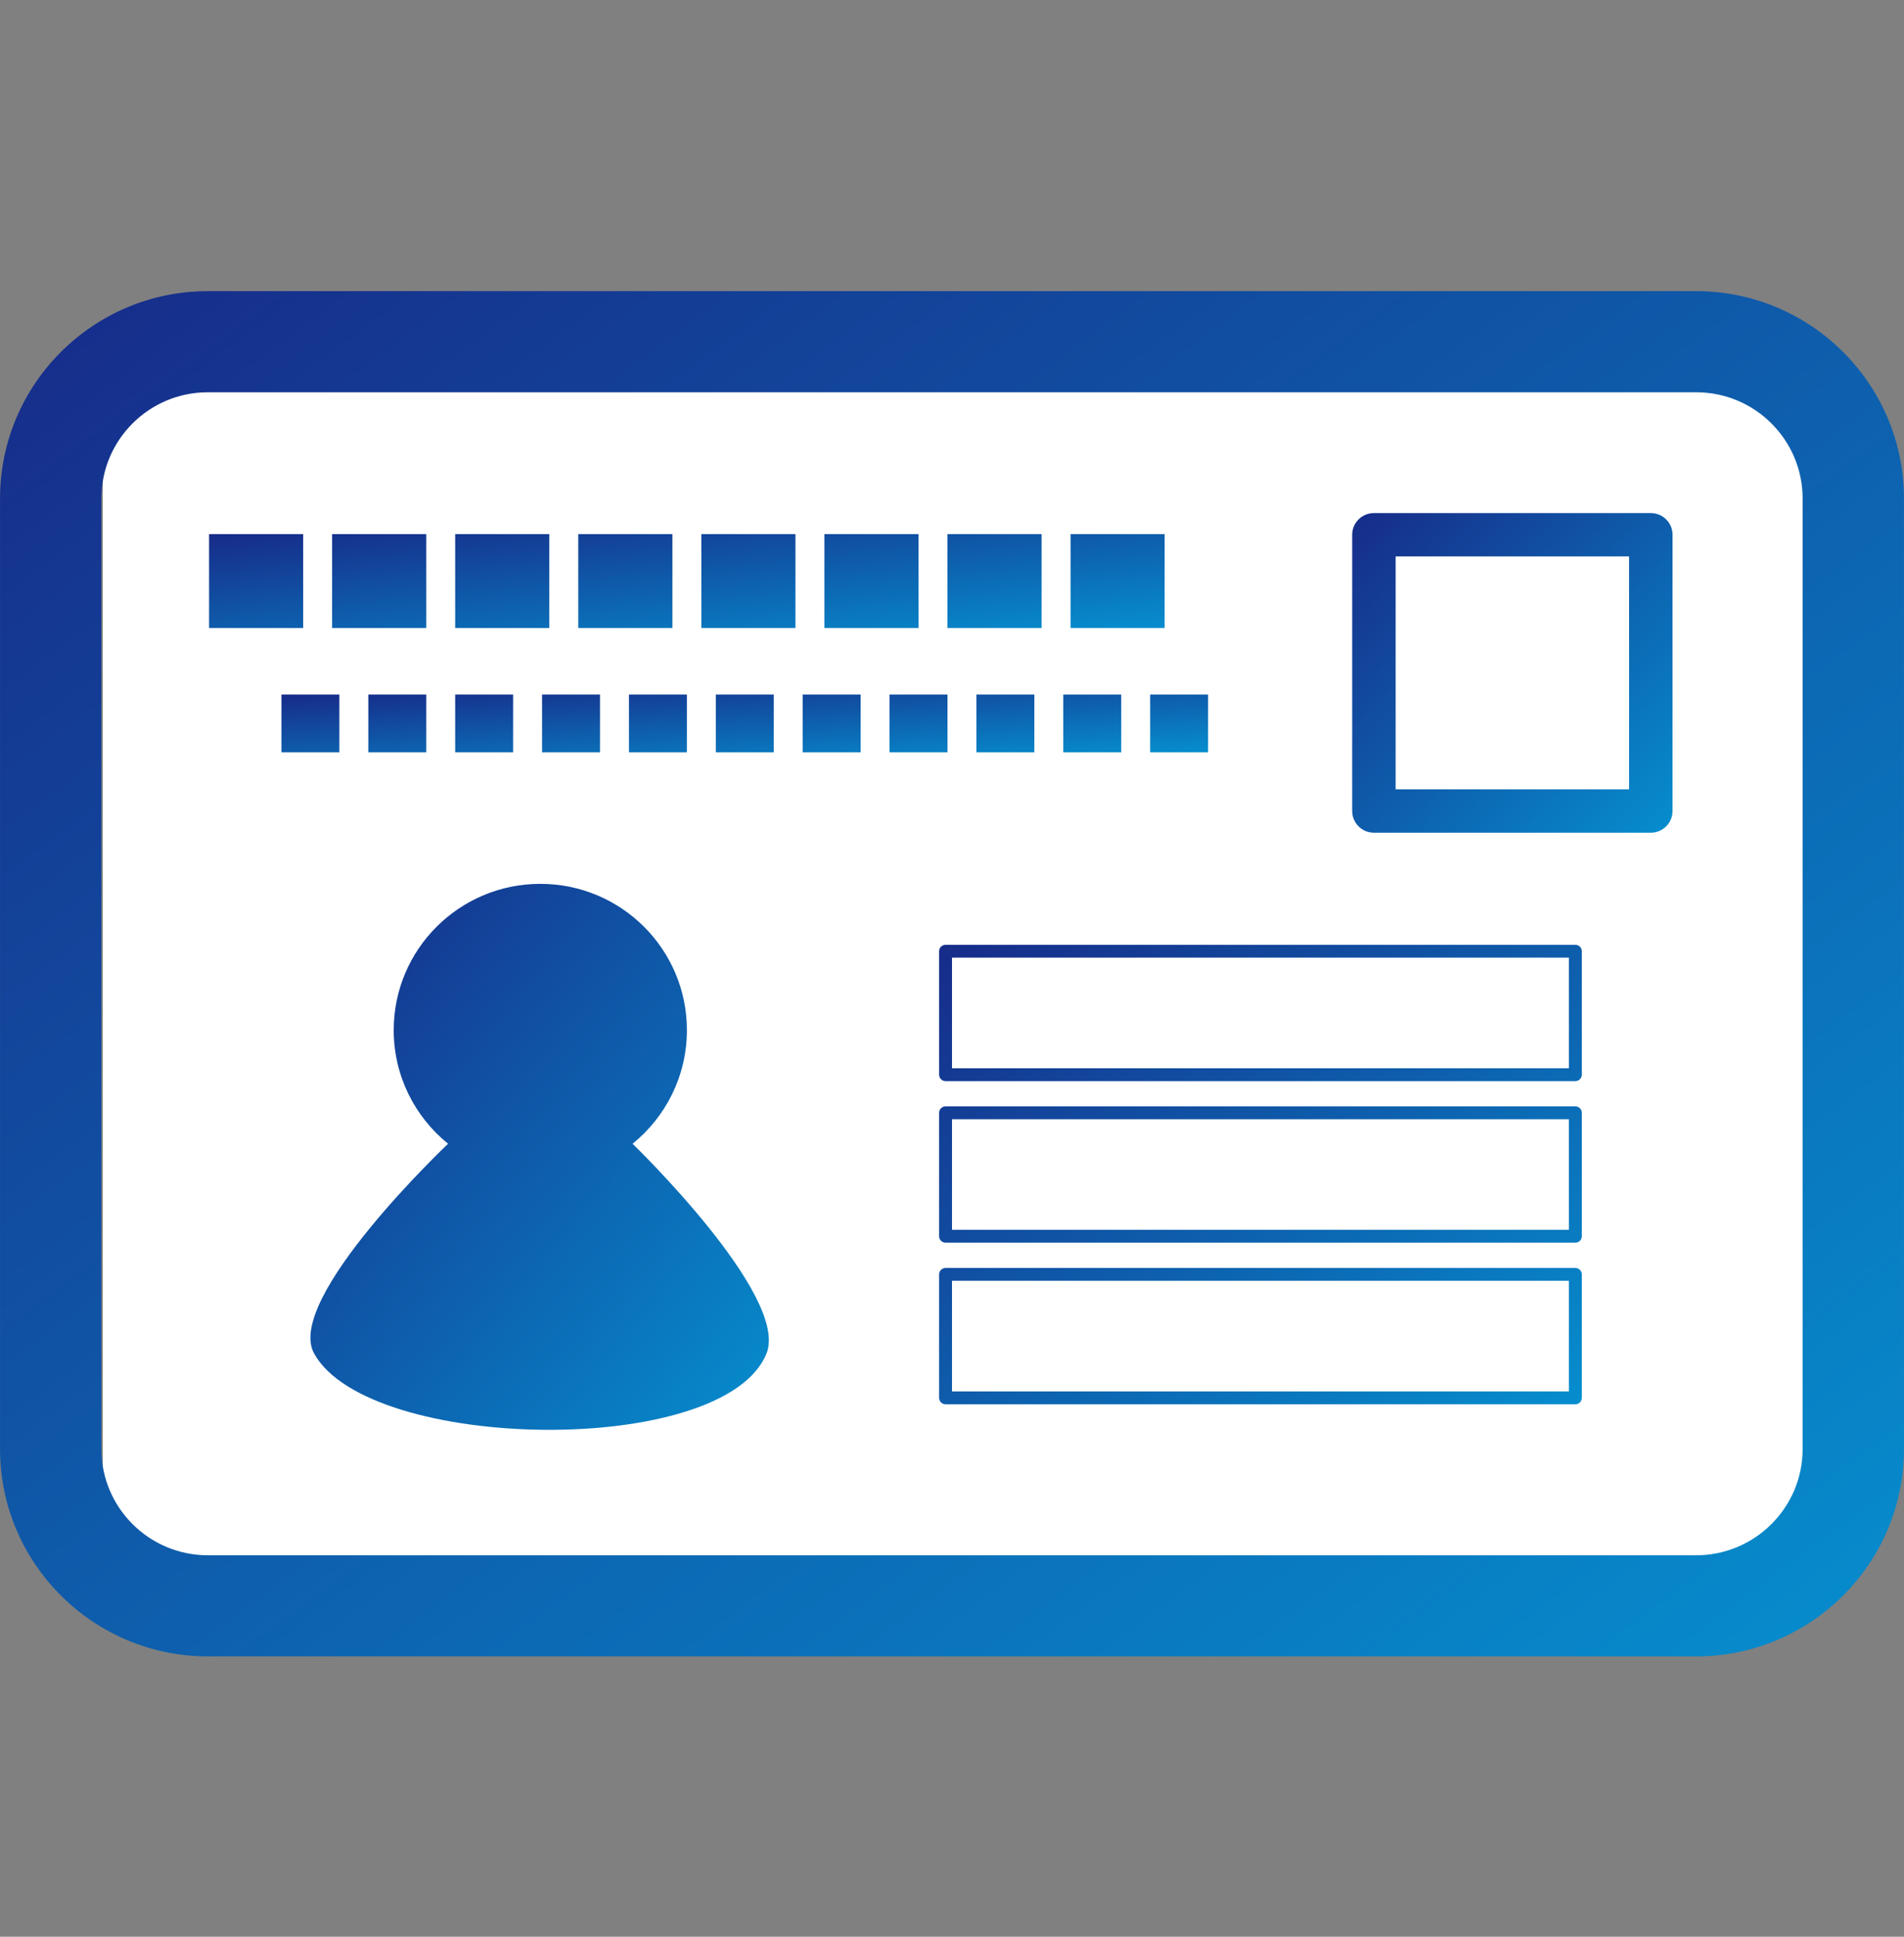
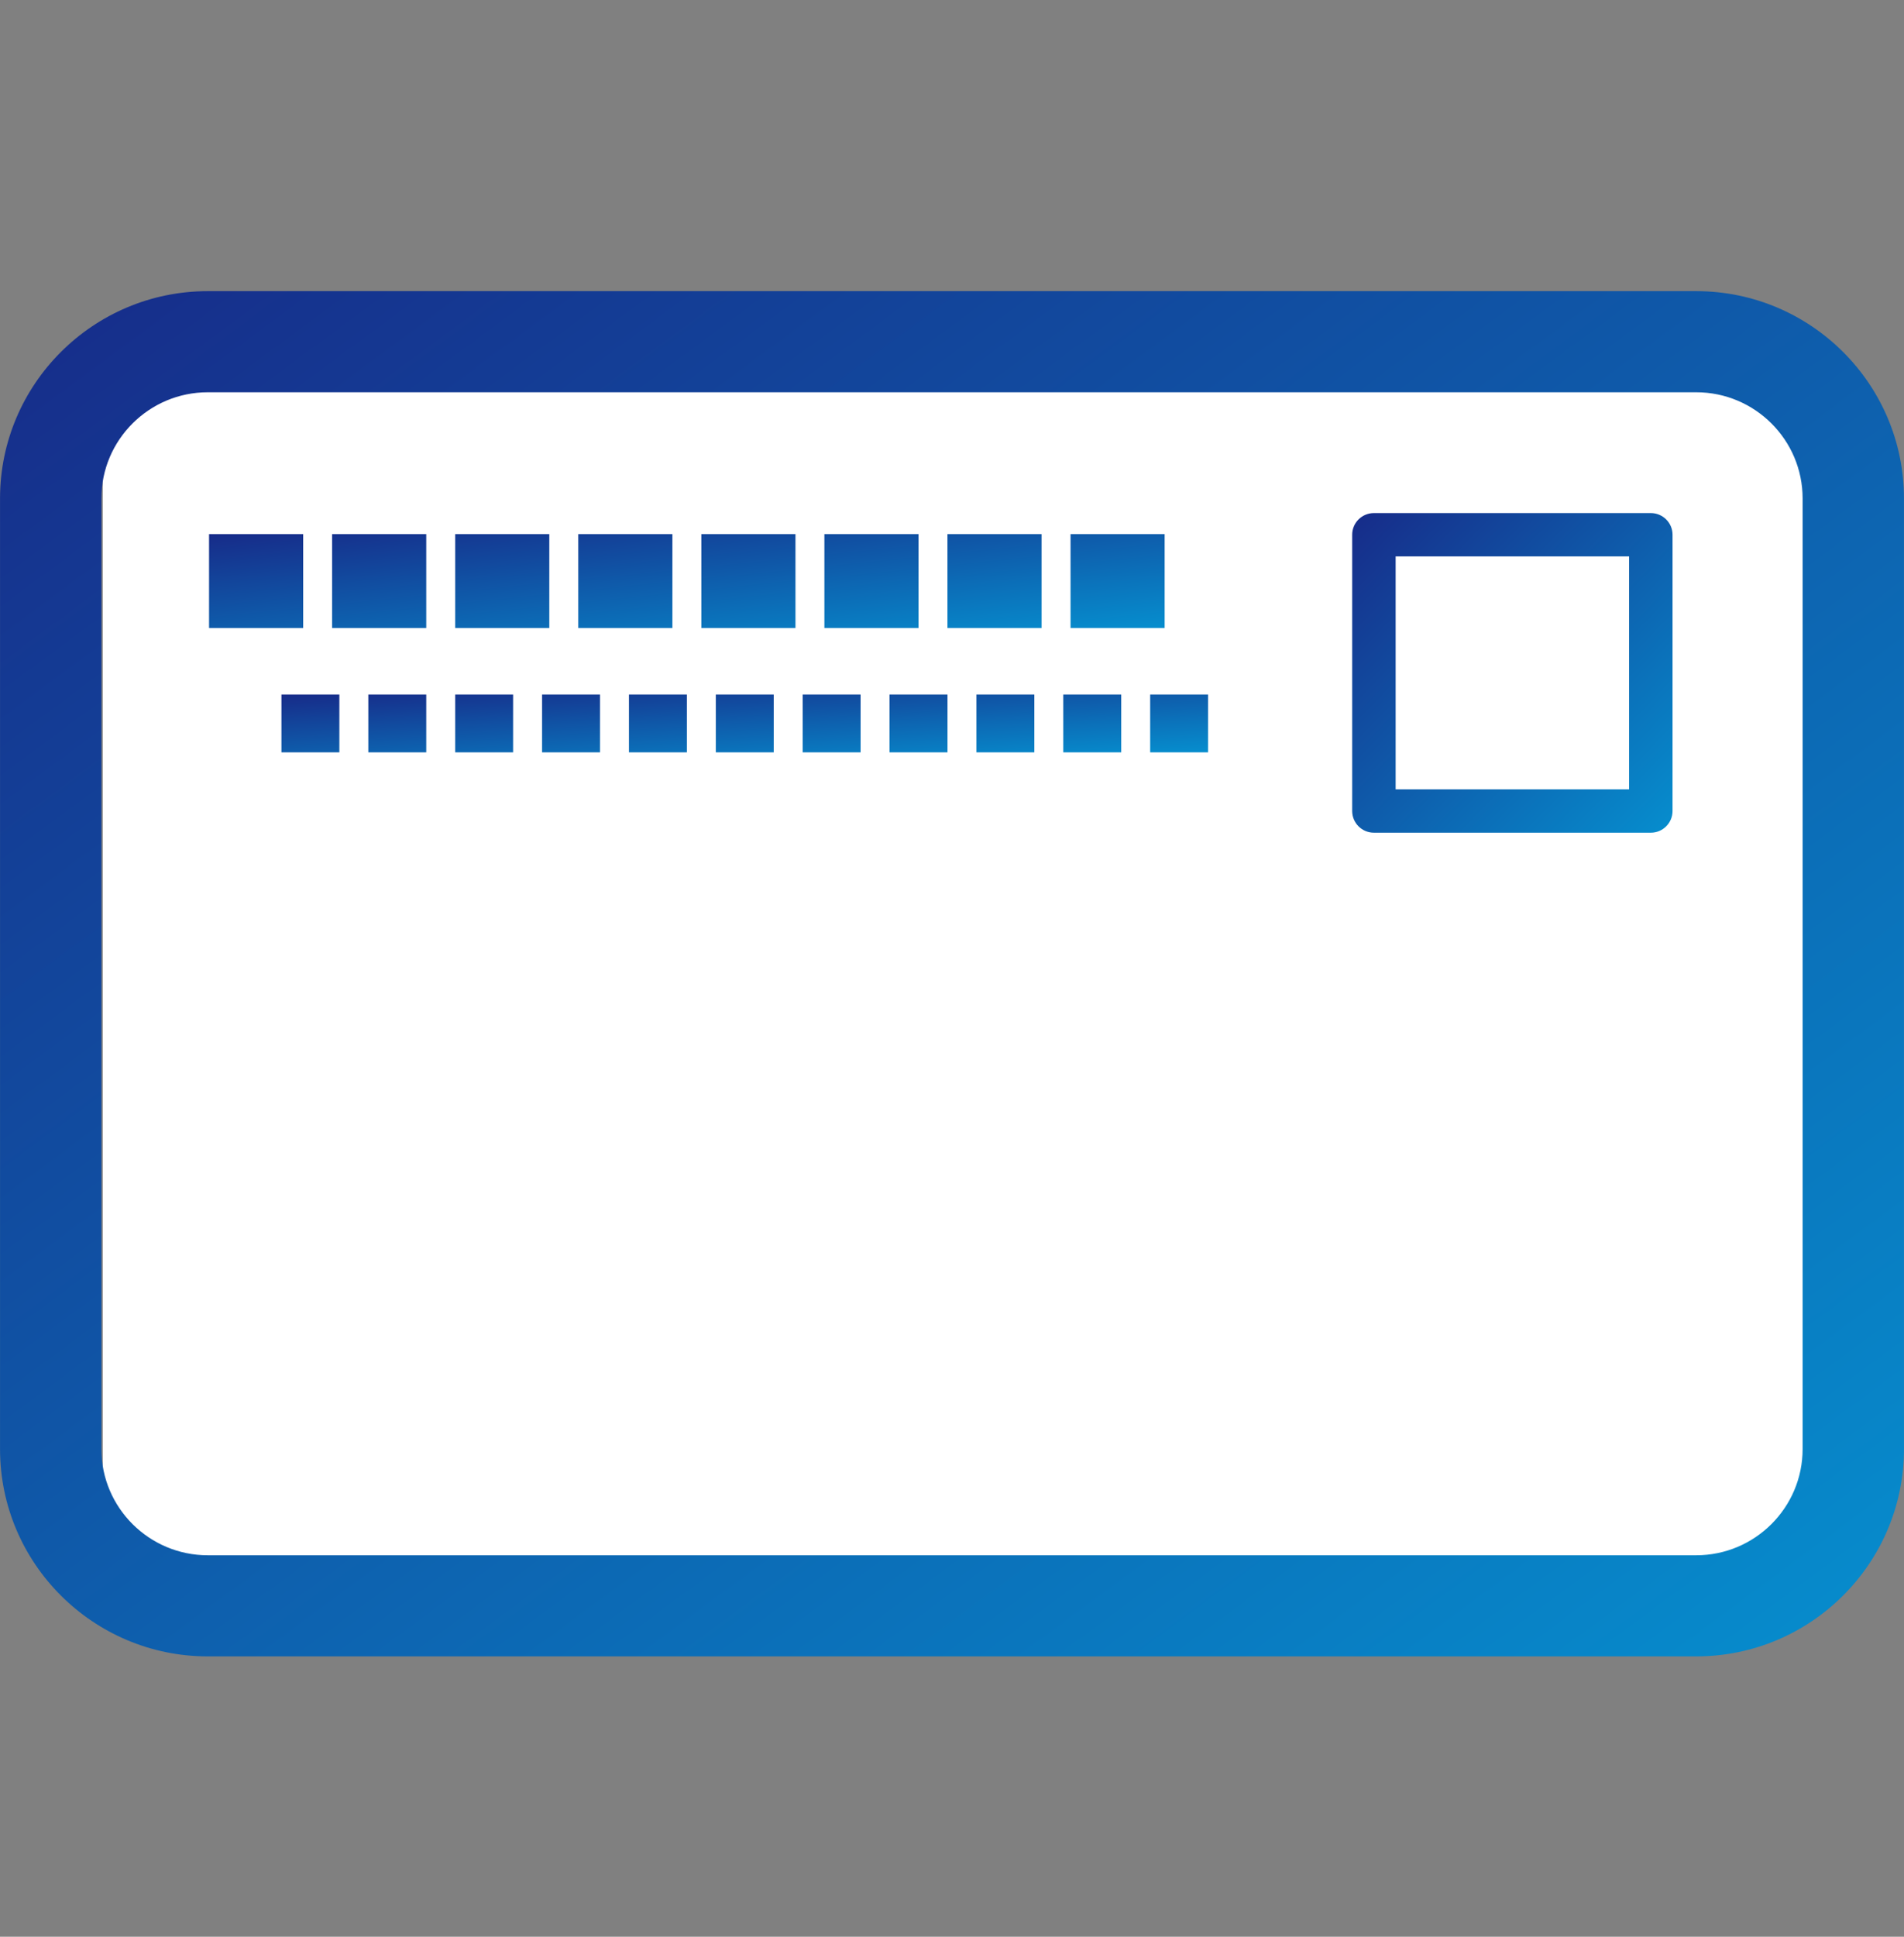
<svg xmlns="http://www.w3.org/2000/svg" width="60" height="61" viewBox="0 0 60 61" fill="none">
  <rect x="0" y="0" width="60" height="61" fill="#808080" stroke="none" />
  <g clip-path="url(#clip0_2011_1128)">
    <path d="M57.76 11.531H3.237V49.753H57.76V11.531Z" fill="white" />
    <path d="M53.452 52.17H6.548C2.938 52.17 0.001 49.241 0.001 45.641V15.699C0.001 12.099 2.938 9.17 6.548 9.17H53.452C57.062 9.17 59.999 12.099 59.999 15.699V45.641C59.999 49.241 57.062 52.17 53.452 52.17ZM6.548 12.355C4.699 12.355 3.195 13.855 3.195 15.699V45.641C3.195 47.485 4.699 48.985 6.548 48.985H53.452C55.301 48.985 56.805 47.484 56.805 45.641V15.699C56.805 13.855 55.301 12.355 53.452 12.355H6.548Z" fill="url(#paint0_linear_2011_1128)" />
    <path d="M52.022 26.227H43.295C42.918 26.227 42.611 25.921 42.611 25.544V16.842C42.611 16.465 42.918 16.16 43.295 16.16H52.022C52.399 16.16 52.706 16.465 52.706 16.842V25.544C52.706 25.921 52.399 26.227 52.022 26.227ZM43.98 24.861H51.337V17.524H43.98V24.861Z" fill="url(#paint1_linear_2011_1128)" />
-     <path d="M49.644 44.229H29.797C29.684 44.229 29.594 44.139 29.594 44.027V40.138C29.594 40.026 29.684 39.936 29.797 39.936H49.644C49.756 39.936 49.847 40.026 49.847 40.138V44.027C49.847 44.139 49.756 44.229 49.644 44.229ZM30 43.825H49.441V40.34H30V43.825ZM49.644 39.14H29.797C29.684 39.14 29.594 39.049 29.594 38.937V35.049C29.594 34.937 29.684 34.847 29.797 34.847H49.644C49.756 34.847 49.847 34.937 49.847 35.049V38.937C49.847 39.049 49.756 39.14 49.644 39.14ZM30 38.735H49.441V35.251H30V38.735ZM49.644 34.051H29.797C29.684 34.051 29.594 33.96 29.594 33.848V29.96C29.594 29.848 29.684 29.758 29.797 29.758H49.644C49.756 29.758 49.847 29.848 49.847 29.96V33.848C49.847 33.96 49.756 34.051 49.644 34.051ZM30 33.646H49.441V30.162H30V33.646Z" fill="url(#paint2_linear_2011_1128)" />
    <path d="M36.701 19.781H33.736V16.823H36.701V19.781ZM32.823 19.781H29.857V16.823H32.823V19.781ZM28.945 19.781H25.979V16.823H28.945V19.781ZM25.067 19.781H22.101V16.823H25.067V19.781ZM21.189 19.781H18.223V16.823H21.189V19.781ZM17.31 19.781H14.344V16.823H17.31V19.781ZM13.432 19.781H10.466V16.823H13.432V19.781ZM9.554 19.781H6.588V16.823H9.554V19.781Z" fill="url(#paint3_linear_2011_1128)" />
    <path d="M38.07 23.696H36.245V21.875H38.07V23.696ZM35.333 23.696H33.507V21.875H35.333V23.696ZM32.595 23.696H30.77V21.875H32.595V23.696ZM29.858 23.696H28.032V21.875H29.858V23.696ZM27.12 23.696H25.295V21.875H27.12V23.696ZM24.382 23.696H22.557V21.875H24.382V23.696ZM21.645 23.696H19.82V21.875H21.645V23.696ZM18.907 23.696H17.082V21.875H18.907V23.696ZM16.169 23.696H14.344V21.875H16.169V23.696ZM13.432 23.696H11.607V21.875H13.432V23.696ZM10.694 23.696H8.869V21.875H10.694V23.696Z" fill="url(#paint4_linear_2011_1128)" />
-     <path d="M24.156 42.627C24.883 40.808 19.934 36.024 19.934 36.024C20.978 35.179 21.646 33.891 21.646 32.445C21.646 29.901 19.578 27.838 17.027 27.838C14.475 27.838 12.407 29.901 12.407 32.445C12.407 33.891 13.076 35.179 14.12 36.024C14.12 36.024 8.954 40.91 9.897 42.627C11.611 45.744 22.835 45.929 24.155 42.627H24.156Z" fill="url(#paint5_linear_2011_1128)" />
  </g>
  <defs>
    <linearGradient id="paint0_linear_2011_1128" x1="-6.029" y1="12.485" x2="36.339" y2="69.854" gradientUnits="userSpaceOnUse">
      <stop stop-color="#172A88" />
      <stop offset="1" stop-color="#068ECE" />
    </linearGradient>
    <linearGradient id="paint1_linear_2011_1128" x1="41.597" y1="16.936" x2="51.971" y2="27.031" gradientUnits="userSpaceOnUse">
      <stop stop-color="#172A88" />
      <stop offset="1" stop-color="#068ECE" />
    </linearGradient>
    <linearGradient id="paint2_linear_2011_1128" x1="27.558" y1="30.873" x2="41.805" y2="50.222" gradientUnits="userSpaceOnUse">
      <stop stop-color="#172A88" />
      <stop offset="1" stop-color="#068ECE" />
    </linearGradient>
    <linearGradient id="paint3_linear_2011_1128" x1="3.561" y1="17.051" x2="4.172" y2="23.088" gradientUnits="userSpaceOnUse">
      <stop stop-color="#172A88" />
      <stop offset="1" stop-color="#068ECE" />
    </linearGradient>
    <linearGradient id="paint4_linear_2011_1128" x1="5.934" y1="22.016" x2="6.175" y2="25.753" gradientUnits="userSpaceOnUse">
      <stop stop-color="#172A88" />
      <stop offset="1" stop-color="#068ECE" />
    </linearGradient>
    <linearGradient id="paint5_linear_2011_1128" x1="8.33" y1="29.164" x2="25.695" y2="43.321" gradientUnits="userSpaceOnUse">
      <stop stop-color="#172A88" />
      <stop offset="1" stop-color="#068ECE" />
    </linearGradient>
    <clipPath id="clip0_2011_1128">
      <rect width="60" height="43" fill="white" transform="translate(0 9.17)" />
    </clipPath>
  </defs>
</svg>